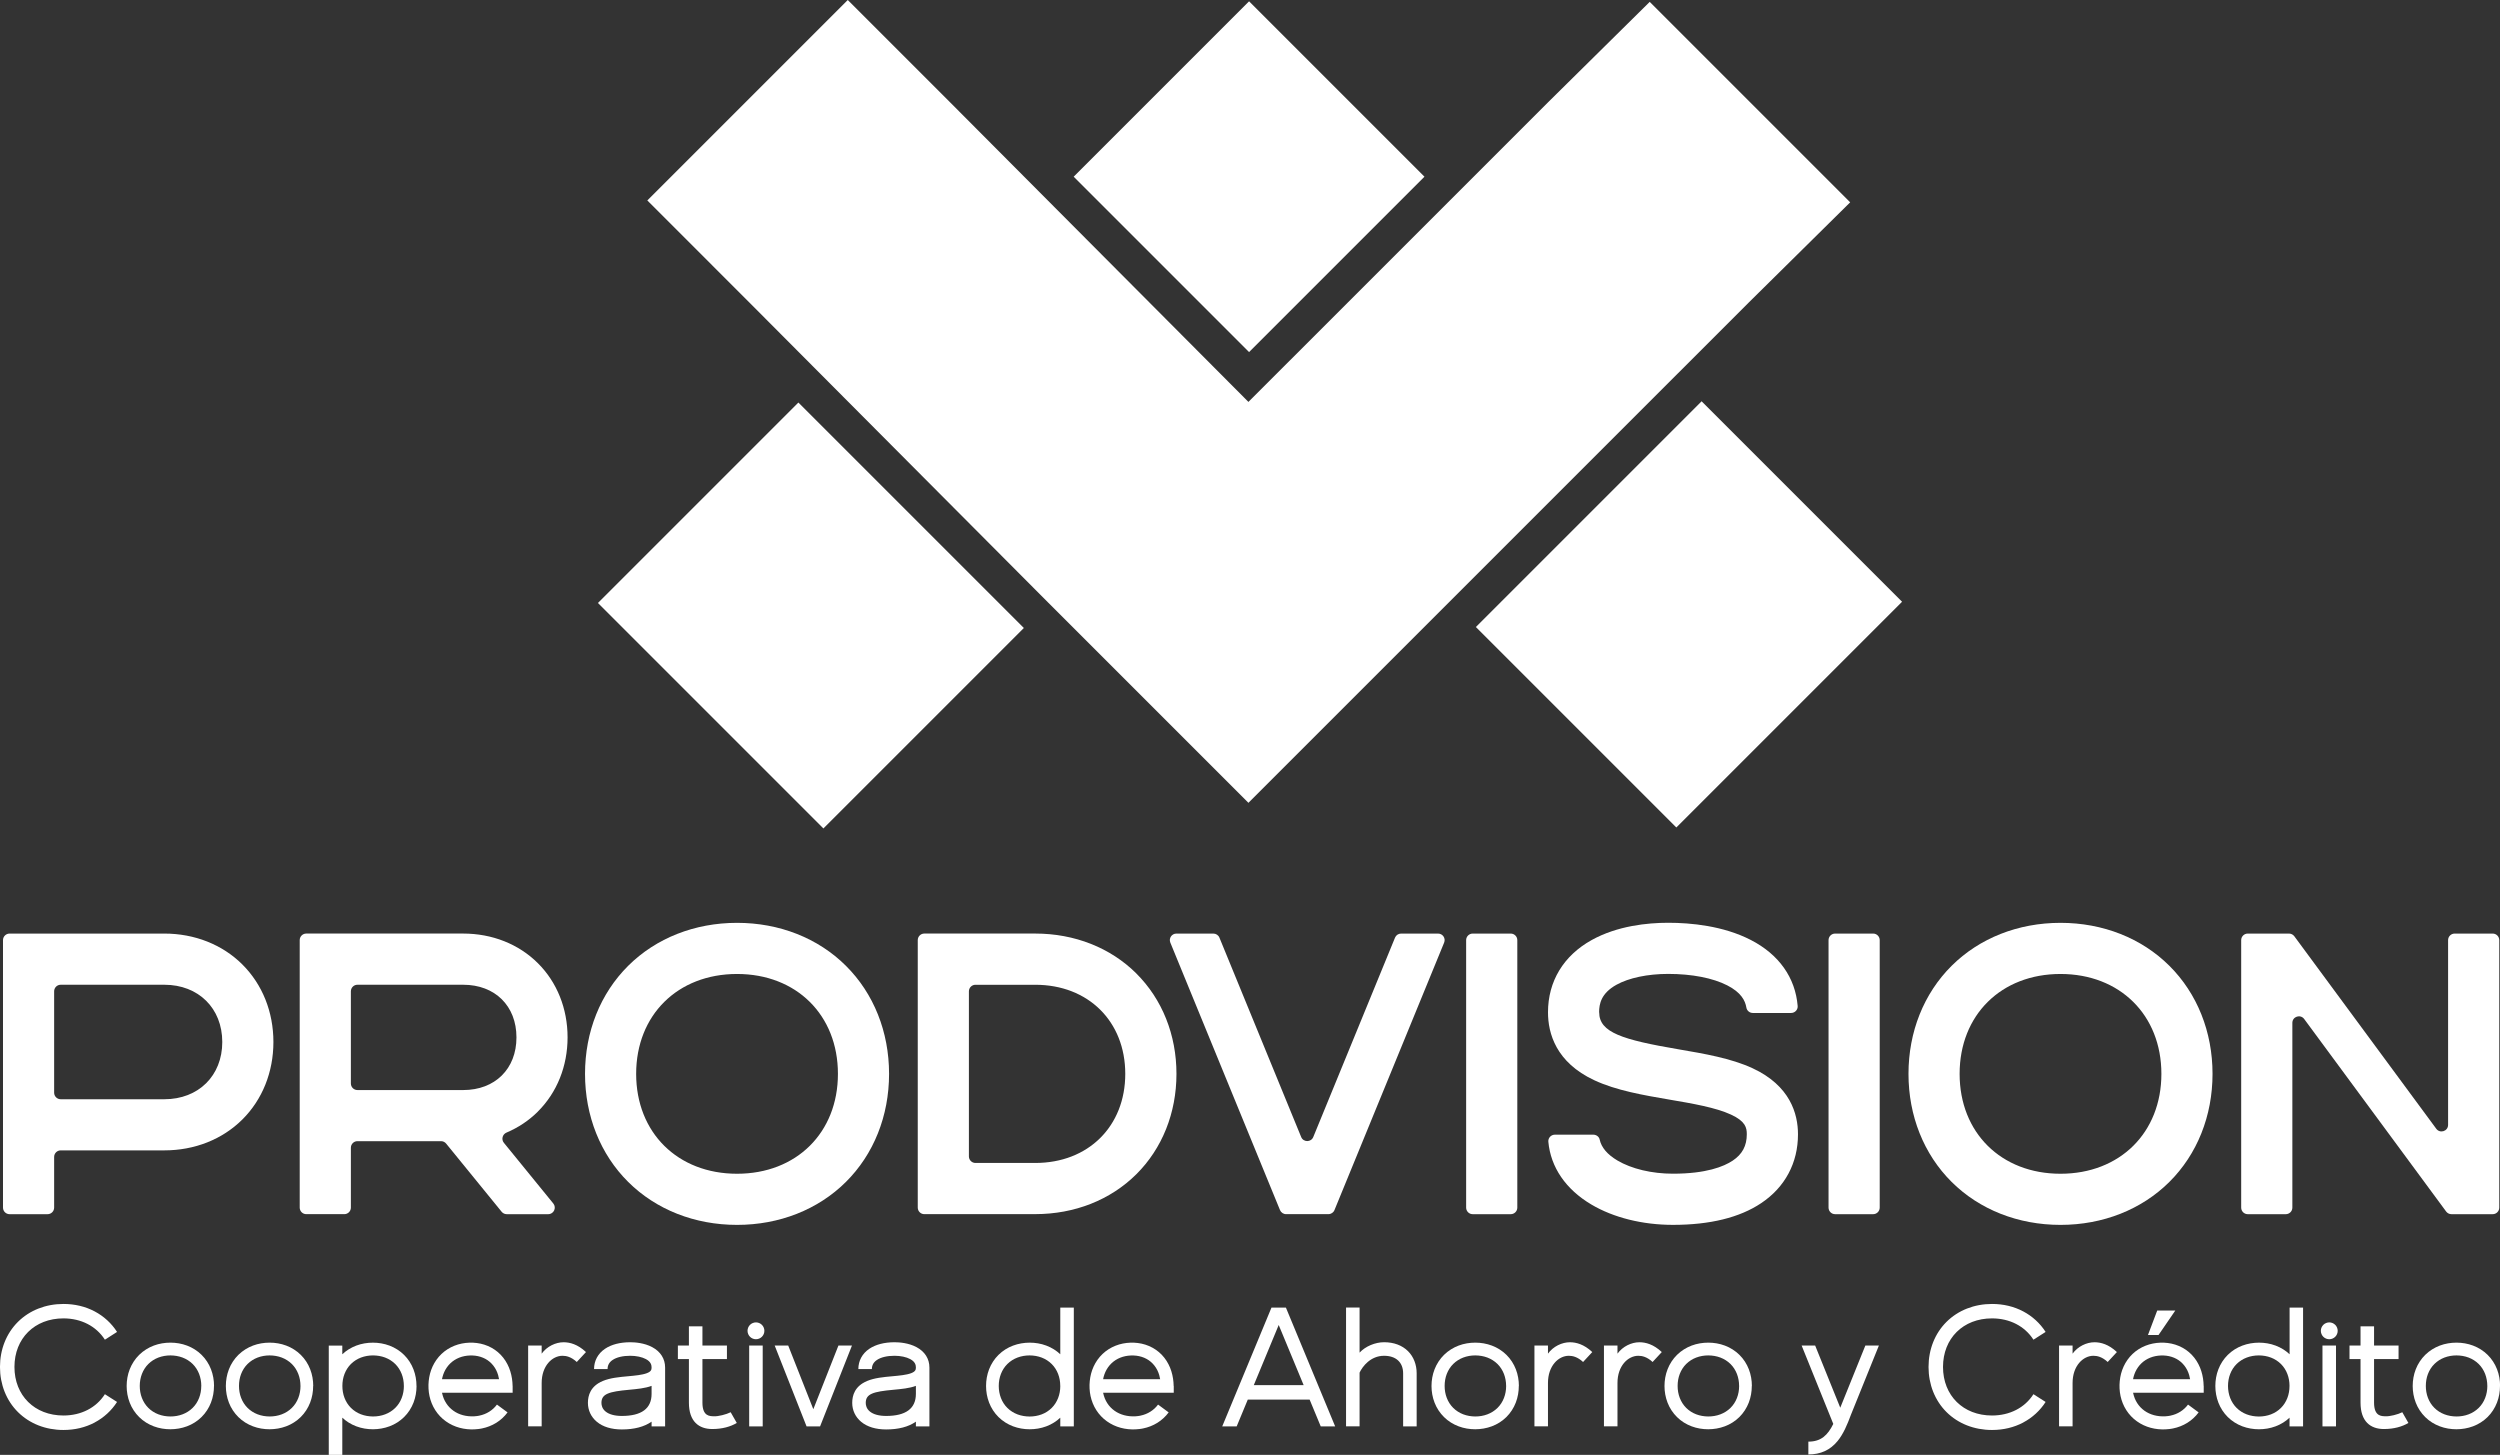
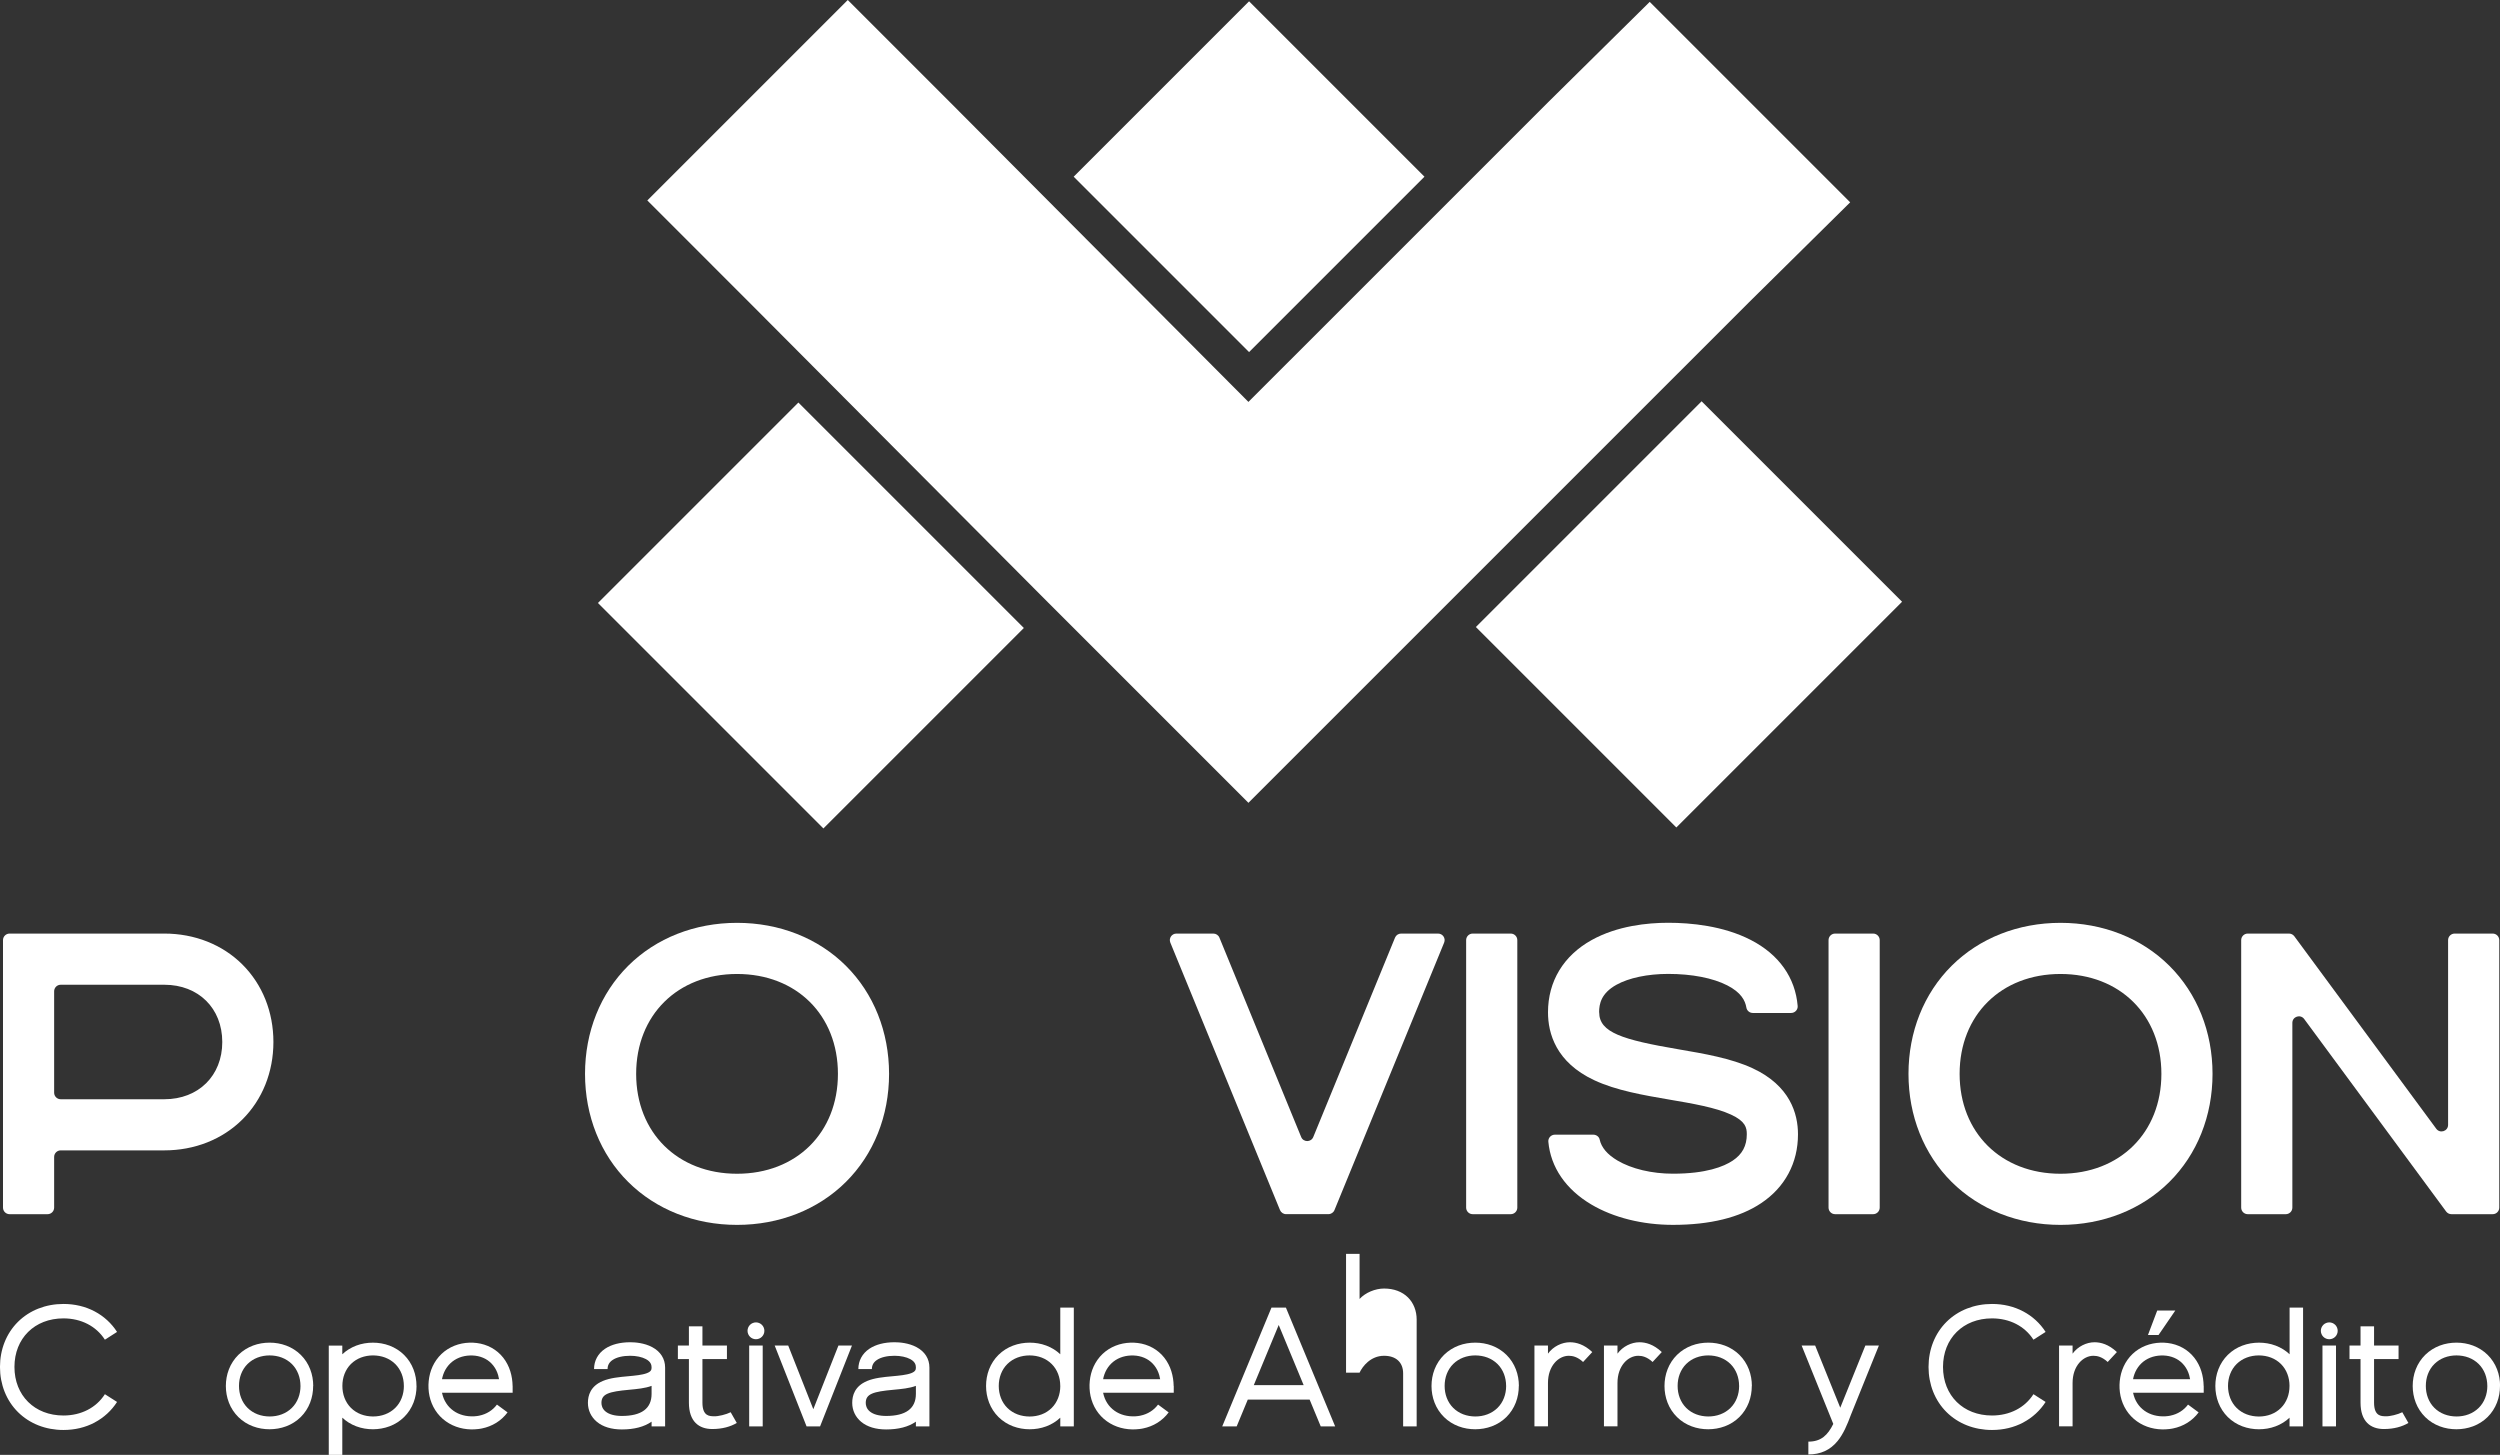
<svg xmlns="http://www.w3.org/2000/svg" id="Layer_2" data-name="Layer 2" viewBox="0 0 949.84 552.75">
  <rect x="0" y="0" width="949.84" height="552.75" fill="#333333" stroke="none" />
  <defs>
    <style>      .cls-1 {        fill: #fff;      }    </style>
  </defs>
  <g id="Layer_1-2" data-name="Layer 1">
    <g>
      <g>
        <rect class="cls-1" x="427.44" y="20.01" width="94.24" height="94.24" transform="translate(186.47 -315.9) rotate(45)" />
        <polygon class="cls-1" points="474.32 152.7 588.15 38.88 626.79 .71 702.95 76.87 664.31 115.04 550.49 228.86 474.32 305.02 398.16 228.86 284.58 114.8 245.94 76.16 322.1 0 360.74 38.64 474.32 152.7" />
        <rect class="cls-1" x="587.84" y="172.78" width="107.71" height="121.29" transform="translate(353.01 -385.38) rotate(45)" />
        <rect class="cls-1" x="254.24" y="173.28" width="107.71" height="121.14" transform="translate(691.3 181.35) rotate(135)" />
      </g>
      <g>
        <g>
          <path class="cls-1" d="M92.08,366.44c7.61,7.57,11.8,18.03,11.8,29.45s-4.19,21.88-11.8,29.45c-7.61,7.56-18.13,11.73-29.63,11.73H23.06c-1.37,0-2.49,1.11-2.49,2.49v19.26c0,1.37-1.11,2.49-2.49,2.49H3.63c-1.37,0-2.49-1.11-2.49-2.49v-101.63c0-1.37,1.11-2.49,2.49-2.49h58.82c11.5,0,22.02,4.17,29.63,11.73ZM84.45,395.89c0-12.81-9.05-21.75-22-21.75H23.06c-1.37,0-2.49,1.11-2.49,2.49v38.52c0,1.37,1.11,2.49,2.49,2.49h39.39c12.95,0,22-8.94,22-21.75Z" />
-           <path class="cls-1" d="M204.35,422.34c-3.42,3.4-7.45,6.08-11.91,7.97-1.54.65-2.06,2.58-1,3.88l18.78,23.06c1.32,1.63.17,4.06-1.93,4.06h-15.77c-.75,0-1.46-.34-1.93-.92l-21.09-25.9c-.47-.58-1.18-.92-1.93-.92h-31.77c-1.37,0-2.49,1.11-2.49,2.49v22.75c0,1.37-1.11,2.49-2.49,2.49h-14.46c-1.37,0-2.49-1.11-2.49-2.49v-101.63c0-1.37,1.11-2.49,2.49-2.49h59.61c11.01,0,21.08,3.99,28.37,11.24,7.29,7.25,11.3,17.26,11.3,28.2s-4.01,20.95-11.3,28.2ZM196.22,394.14c0-11.96-8.14-20-20.24-20h-40.18c-1.37,0-2.49,1.11-2.49,2.49v35.03c0,1.37,1.11,2.49,2.49,2.49h40.18c12.1,0,20.24-8.04,20.24-20Z" />
          <path class="cls-1" d="M321.39,366.94c10.58,10.52,16.4,25.1,16.4,41.06s-5.82,30.55-16.4,41.06c-10.58,10.52-25.27,16.32-41.36,16.32s-30.78-5.8-41.36-16.32c-10.58-10.52-16.4-25.1-16.4-41.06s5.82-30.54,16.4-41.06c10.58-10.52,25.27-16.32,41.36-16.32s30.78,5.79,41.36,16.32ZM318.36,408c0-22.34-15.76-37.95-38.33-37.95s-38.33,15.61-38.33,37.95,15.76,37.95,38.33,37.95,38.33-15.61,38.33-37.95Z" />
-           <path class="cls-1" d="M431.74,369.87c9.83,9.77,15.24,23.32,15.24,38.13s-5.41,28.36-15.24,38.13c-9.83,9.78-23.47,15.16-38.4,15.16h-25.22s-16.94.01-16.94.01c-1.37,0-2.49-1.11-2.49-2.49v-101.63c0-1.37,1.11-2.49,2.49-2.49h42.16c14.93,0,28.57,5.38,38.4,15.16ZM427.53,408c0-19.93-14.06-33.85-34.19-33.85h-22.73c-1.37,0-2.49,1.11-2.49,2.49v62.72c0,1.37,1.11,2.49,2.49,2.49h22.73c20.13,0,34.19-13.92,34.19-33.85Z" />
          <path class="cls-1" d="M532.33,354.7h14.05c1.77,0,2.97,1.79,2.3,3.43l-41.67,101.63c-.38.93-1.29,1.54-2.3,1.54h-16.09c-1.01,0-1.92-.61-2.3-1.54l-41.67-101.63c-.67-1.64.53-3.43,2.3-3.43h14.05c1.01,0,1.92.61,2.3,1.54l31.06,75.75c.84,2.06,3.76,2.06,4.6,0l31.06-75.75c.38-.93,1.29-1.54,2.3-1.54Z" />
          <path class="cls-1" d="M557.04,458.82v-101.63c0-1.37,1.11-2.49,2.49-2.49h14.46c1.37,0,2.49,1.11,2.49,2.49v101.63c0,1.37-1.11,2.49-2.49,2.49h-14.46c-1.37,0-2.49-1.11-2.49-2.49Z" />
          <path class="cls-1" d="M607.59,384.64c0,7.65,8.87,10.4,30.1,14.02,9.82,1.68,19.98,3.41,28.15,7.19,14.28,6.61,17.28,17.3,17.28,25.1,0,5.43-1.21,10.45-3.6,14.91-2.38,4.46-5.88,8.25-10.4,11.27-8.18,5.47-19.45,8.24-33.49,8.24-11.58,0-22.59-2.74-31.01-7.73-9.73-5.76-15.46-14.15-16.35-23.85-.13-1.45,1.03-2.69,2.49-2.69h14.59c1.13,0,2.19.75,2.42,1.85.65,3.02,2.91,5.69,6.74,7.96,5.39,3.19,13.08,5.02,21.11,5.02,12.62,0,19.3-2.7,22.69-4.96,3.66-2.44,5.36-5.63,5.36-10.03,0-2.47-.46-4.9-6.01-7.47-5.82-2.69-14.68-4.21-23.26-5.67-10-1.71-20.35-3.48-28.71-7.4-14.51-6.8-17.55-17.77-17.55-25.79,0-11.77,5.89-21.52,16.6-27.46,9.78-5.42,21.2-6.56,29.07-6.56,8.52,0,20.87,1.13,31.36,6.52,10.7,5.49,16.95,14.34,17.83,25.09.12,1.44-1.05,2.66-2.49,2.66h-14.55c-1.21,0-2.25-.86-2.45-2.06-.45-2.7-2.05-5.75-7.23-8.41-5.49-2.82-13.47-4.37-22.48-4.37-7.76,0-14.92,1.5-19.64,4.12-5.84,3.24-6.6,7.3-6.6,10.47Z" />
          <path class="cls-1" d="M694.73,458.82v-101.63c0-1.37,1.11-2.49,2.49-2.49h14.46c1.37,0,2.49,1.11,2.49,2.49v101.63c0,1.37-1.11,2.49-2.49,2.49h-14.46c-1.37,0-2.49-1.11-2.49-2.49Z" />
          <path class="cls-1" d="M824.22,366.94c10.58,10.52,16.4,25.1,16.4,41.06s-5.82,30.55-16.4,41.06c-10.58,10.52-25.27,16.32-41.36,16.32s-30.78-5.8-41.36-16.32c-10.58-10.52-16.4-25.1-16.4-41.06s5.82-30.54,16.4-41.06c10.58-10.52,25.27-16.32,41.36-16.32s30.78,5.79,41.36,16.32ZM821.19,408c0-22.34-15.76-37.95-38.33-37.95s-38.33,15.61-38.33,37.95,15.76,37.95,38.33,37.95,38.33-15.61,38.33-37.95Z" />
          <path class="cls-1" d="M932.61,354.7h14.46c1.37,0,2.49,1.11,2.49,2.49v101.63c0,1.37-1.11,2.49-2.49,2.49h-15.69c-.79,0-1.53-.38-2-1.01l-53.94-73.15c-1.43-1.93-4.49-.92-4.49,1.48v70.19c0,1.37-1.11,2.49-2.49,2.49h-14.46c-1.37,0-2.49-1.11-2.49-2.49v-101.63c0-1.37,1.11-2.49,2.49-2.49h15.69c.79,0,1.53.38,2,1.01l53.94,73.15c1.43,1.93,4.49.92,4.49-1.48v-70.19c0-1.37,1.11-2.49,2.49-2.49Z" />
        </g>
        <g>
          <path class="cls-1" d="M35.99,540.46c-3.56,1.88-7.56,2.84-11.89,2.84-6.74,0-12.87-2.41-17.28-6.8-4.4-4.38-6.83-10.47-6.83-17.14s2.42-12.76,6.83-17.14c4.41-4.38,10.54-6.8,17.28-6.8,4.32,0,8.32.95,11.89,2.84,3.46,1.83,6.39,4.52,8.48,7.79l-4.62,2.95c-3.29-5.15-9.03-8.1-15.74-8.1-10.96,0-18.62,7.59-18.62,18.45s7.66,18.45,18.62,18.45c6.72,0,12.46-2.95,15.74-8.1l4.62,2.95c-2.09,3.27-5.02,5.96-8.48,7.79Z" />
-           <path class="cls-1" d="M81.3,526.58c0,2.12-.36,4.29-1.15,6.33-.79,2.03-2,3.93-3.58,5.48-1.57,1.55-3.47,2.75-5.51,3.51-2.04.77-4.2,1.12-6.31,1.13-2.12,0-4.28-.34-6.32-1.11-1.02-.38-2.01-.87-2.94-1.45-.93-.59-1.81-1.27-2.59-2.05-1.58-1.55-2.82-3.44-3.61-5.48-.8-2.05-1.17-4.22-1.17-6.35,0-2.14.37-4.31,1.17-6.36.8-2.04,2.03-3.94,3.61-5.49.79-.77,1.66-1.46,2.6-2.05.93-.59,1.92-1.07,2.94-1.46,2.04-.77,4.21-1.11,6.33-1.11,2.12,0,4.28.36,6.32,1.13,2.04.77,3.94,1.97,5.51,3.52,1.57,1.55,2.79,3.45,3.57,5.48.79,2.04,1.15,4.2,1.15,6.33ZM76.48,526.58c0-1.59-.28-3.15-.83-4.58-.56-1.43-1.39-2.73-2.47-3.79-1.08-1.06-2.39-1.88-3.83-2.43-1.44-.54-3.01-.8-4.6-.81-1.59,0-3.16.28-4.59.82-1.43.55-2.73,1.38-3.8,2.44-1.07,1.06-1.89,2.36-2.44,3.78-.55,1.42-.82,2.97-.82,4.55,0,1.58.26,3.13.81,4.55.54,1.42,1.37,2.72,2.43,3.78,1.06,1.06,2.36,1.9,3.8,2.45,1.44.55,3,.82,4.6.83,1.59,0,3.16-.26,4.6-.81,1.44-.54,2.75-1.37,3.83-2.43,1.08-1.06,1.92-2.36,2.47-3.79.56-1.43.83-2.99.83-4.58Z" />
          <path class="cls-1" d="M118.98,526.58c0,2.12-.36,4.29-1.15,6.33-.78,2.03-2,3.93-3.57,5.48-1.57,1.55-3.47,2.75-5.51,3.51-2.04.77-4.2,1.12-6.31,1.13-2.12,0-4.28-.34-6.32-1.11-1.02-.38-2.01-.87-2.94-1.45-.93-.59-1.8-1.27-2.59-2.05-1.58-1.55-2.82-3.44-3.61-5.48-.8-2.05-1.17-4.22-1.17-6.35,0-2.14.37-4.31,1.17-6.36.79-2.04,2.03-3.94,3.61-5.49.79-.77,1.66-1.46,2.6-2.05.93-.59,1.92-1.07,2.94-1.46,2.04-.77,4.21-1.11,6.33-1.11,2.12,0,4.28.36,6.32,1.13,2.04.77,3.94,1.97,5.51,3.52,1.57,1.55,2.79,3.45,3.57,5.48.79,2.04,1.15,4.2,1.15,6.33ZM114.16,526.58c0-1.59-.27-3.15-.83-4.58-.56-1.43-1.39-2.73-2.47-3.79-1.08-1.06-2.39-1.88-3.82-2.43-1.44-.54-3.01-.8-4.6-.81-1.6,0-3.16.28-4.59.82-1.43.55-2.73,1.38-3.8,2.44-1.07,1.06-1.89,2.36-2.44,3.78-.55,1.42-.81,2.97-.81,4.55,0,1.58.26,3.13.81,4.55.54,1.42,1.37,2.72,2.43,3.78,1.07,1.06,2.36,1.9,3.8,2.45,1.44.55,3,.82,4.6.83,1.6,0,3.16-.26,4.6-.81,1.44-.54,2.75-1.37,3.83-2.43,1.08-1.06,1.92-2.36,2.47-3.79.56-1.43.83-2.99.83-4.58Z" />
          <path class="cls-1" d="M158.26,526.58c0,2.12-.36,4.29-1.15,6.33-.79,2.03-2,3.93-3.58,5.48-1.57,1.55-3.47,2.75-5.51,3.51-2.04.77-4.2,1.12-6.32,1.13-2.12,0-4.28-.34-6.32-1.11-1.02-.38-2.01-.87-2.94-1.45-.85-.54-1.65-1.16-2.39-1.85v14.14h-5.14v-41.52h5.14v3.3c.73-.69,1.53-1.31,2.38-1.84.93-.59,1.92-1.07,2.94-1.46,2.04-.77,4.21-1.11,6.32-1.11,2.12,0,4.28.36,6.32,1.13,2.04.77,3.94,1.97,5.51,3.52,1.57,1.55,2.79,3.45,3.57,5.48.79,2.04,1.15,4.2,1.15,6.33ZM153.44,526.58c0-1.59-.27-3.15-.83-4.58-.56-1.43-1.39-2.73-2.47-3.79-1.08-1.06-2.39-1.88-3.82-2.43-1.44-.54-3.01-.8-4.6-.81-1.59,0-3.16.28-4.59.82-1.43.55-2.73,1.38-3.8,2.44-1.07,1.06-1.89,2.36-2.44,3.78-.55,1.42-.81,2.97-.81,4.55,0,1.58.26,3.13.81,4.55.54,1.42,1.37,2.72,2.43,3.78,1.07,1.06,2.36,1.9,3.8,2.45,1.44.55,3,.82,4.6.83,1.6,0,3.16-.26,4.6-.81,1.44-.54,2.75-1.37,3.83-2.43,1.08-1.06,1.92-2.36,2.47-3.79.56-1.43.83-2.99.83-4.58Z" />
          <path class="cls-1" d="M194.77,526.58h0v2.57h-26.83c.01.07.03.14.04.21.15.67.35,1.32.6,1.95.51,1.26,1.25,2.4,2.17,3.37.92.96,2.03,1.76,3.25,2.32,1.23.57,2.57.92,3.96,1.06.35.03.7.06,1.05.06.18,0,.35,0,.53,0,.09,0,.18,0,.26,0h.26c.35-.03.7-.06,1.04-.1.17-.02.34-.05.52-.07.17-.03.34-.06.51-.1,1.35-.28,2.63-.78,3.76-1.5,1.14-.71,2.13-1.63,2.92-2.7l4.03,2.97c-1.17,1.58-2.65,2.94-4.31,3.97-1.67,1.03-3.51,1.74-5.39,2.12-.23.05-.47.09-.71.13-.24.03-.47.07-.71.1-.47.06-.95.1-1.42.12h-.35c-.12.02-.24.02-.35.02-.24,0-.47,0-.71,0-.47-.01-.95-.04-1.42-.09-1.89-.19-3.79-.68-5.55-1.51-1.76-.82-3.39-1.98-4.74-3.4-1.35-1.42-2.42-3.11-3.15-4.91-.36-.9-.65-1.83-.85-2.77-.2-.94-.32-1.89-.37-2.84-.02-.47-.03-.95-.02-1.42.01-.47.04-.94.09-1.42.09-.94.26-1.89.5-2.82.49-1.86,1.31-3.66,2.44-5.26,1.13-1.6,2.59-2.98,4.24-4.03,1.66-1.05,3.51-1.77,5.4-2.15.95-.19,1.9-.3,2.85-.33.95-.03,1.9,0,2.86.13,1.91.24,3.81.83,5.54,1.78.86.47,1.69,1.03,2.44,1.67.75.64,1.44,1.35,2.05,2.13.61.77,1.14,1.6,1.58,2.47.45.86.82,1.76,1.1,2.68.58,1.83.84,3.73.88,5.59ZM189.61,524.01c-.09-.54-.21-1.08-.36-1.59-.2-.66-.45-1.3-.75-1.9-.31-.6-.67-1.17-1.08-1.69-.82-1.05-1.84-1.92-3.01-2.55-1.17-.63-2.47-1.03-3.84-1.2-.68-.08-1.38-.11-2.08-.08-.7.02-1.39.11-2.06.24-1.34.27-2.61.78-3.74,1.49-1.13.72-2.1,1.65-2.88,2.75-.77,1.09-1.34,2.34-1.69,3.67-.07.28-.14.57-.19.86h21.68Z" />
-           <path class="cls-1" d="M222.63,513.7l-3.49,3.77c-2.12-1.97-4.01-2.36-5.43-2.36-3.91,0-7.91,3.83-7.91,10.32v16.49h-5.14v-30.71h5.14v3.09c1.98-2.75,5.32-4.33,8.32-4.33,2.39,0,5.37.77,8.51,3.72Z" />
          <path class="cls-1" d="M252.7,519.56v22.37h-5.14v-1.79c-2.81,1.97-6.61,2.96-11.31,2.96-3.91,0-7.18-.99-9.46-2.88-2.2-1.82-3.42-4.38-3.42-7.22s.98-6.36,5.67-8.32c2.8-1.17,6.25-1.49,9.58-1.79,2.63-.24,5.35-.49,7.12-1.16,1.69-.64,1.82-1.37,1.82-2.18,0-.87-.22-2.15-2.16-3.18-1.49-.8-3.66-1.26-5.96-1.26-2.78,0-5.16.56-6.68,1.59-1.29.87-1.92,2-1.92,3.47h-5.14c0-3.17,1.49-5.92,4.19-7.73,2.4-1.61,5.7-2.47,9.55-2.47,1.83,0,5.35.24,8.38,1.87,3.14,1.68,4.88,4.42,4.88,7.72ZM247.56,526.54c-2.43.92-5.5,1.2-8.48,1.48-7.8.71-10.57,1.57-10.57,4.99,0,.9.27,2.2,1.55,3.26,1.35,1.11,3.49,1.7,6.19,1.7,7.5,0,11.31-2.82,11.31-8.39v-3.03Z" />
          <path class="cls-1" d="M279.94,540.63c-2.37,1.4-5.48,2.31-9.31,2.31-5.09,0-8.89-2.85-8.89-10.02v-16.56h-4.19v-5.14h4.19v-7.3h5.14v7.3h9.31v5.14h-9.31v16.56c0,5.3,2.89,5.11,4.36,5.18,1.64.08,4.71-.7,6.37-1.54l2.32,4.07Z" />
          <path class="cls-1" d="M284.26,506.85c-.68-1.63.1-3.51,1.73-4.18,1.63-.68,3.51.1,4.18,1.73.68,1.63-.1,3.51-1.73,4.18-1.63.68-3.51-.1-4.18-1.73ZM284.64,541.93v-30.71h5.14v30.71h-5.14Z" />
          <path class="cls-1" d="M323.69,511.22l-12.11,30.71h-5.14l-12.11-30.71h5.14l9.54,24.19,9.54-24.19h5.14Z" />
          <path class="cls-1" d="M353.12,519.56v22.37h-5.14v-1.79c-2.81,1.97-6.61,2.96-11.31,2.96-3.91,0-7.18-.99-9.46-2.88-2.2-1.82-3.42-4.38-3.42-7.22s.98-6.36,5.67-8.32c2.8-1.17,6.25-1.49,9.58-1.79,2.63-.24,5.35-.49,7.12-1.16,1.69-.64,1.82-1.37,1.82-2.18,0-.87-.22-2.15-2.16-3.18-1.49-.8-3.66-1.26-5.96-1.26-2.78,0-5.16.56-6.68,1.59-1.29.87-1.92,2-1.92,3.47h-5.14c0-3.17,1.49-5.92,4.19-7.73,2.4-1.61,5.7-2.47,9.55-2.47,1.83,0,5.35.24,8.38,1.87,3.14,1.68,4.88,4.42,4.88,7.72ZM347.98,526.54c-2.43.92-5.5,1.2-8.48,1.48-7.8.71-10.57,1.57-10.57,4.99,0,.9.27,2.2,1.55,3.26,1.35,1.11,3.49,1.7,6.19,1.7,7.5,0,11.31-2.82,11.31-8.39v-3.03Z" />
          <path class="cls-1" d="M402.84,496.8h5.14v45.13h-5.14v-3.3c-.73.69-1.53,1.31-2.38,1.84-.93.59-1.92,1.07-2.94,1.45-2.04.77-4.21,1.11-6.33,1.11-2.12,0-4.28-.36-6.32-1.13-2.04-.77-3.94-1.97-5.51-3.52-1.57-1.55-2.79-3.45-3.57-5.48-.79-2.04-1.15-4.2-1.15-6.33,0-2.13.36-4.29,1.15-6.33.79-2.03,2-3.93,3.58-5.48,1.57-1.55,3.47-2.75,5.51-3.51,2.04-.77,4.2-1.12,6.31-1.13,2.12,0,4.28.34,6.32,1.11,1.02.38,2.01.87,2.94,1.45.85.54,1.65,1.15,2.39,1.85v-17.74ZM402.83,526.58c0-1.58-.26-3.13-.81-4.55-.54-1.42-1.37-2.72-2.43-3.78-1.07-1.06-2.36-1.9-3.8-2.45-1.44-.55-3-.82-4.6-.83-1.6,0-3.16.27-4.6.81-1.44.54-2.75,1.37-3.83,2.43-1.08,1.06-1.92,2.36-2.47,3.79-.56,1.43-.83,2.99-.83,4.58,0,1.59.28,3.15.83,4.58.55,1.43,1.39,2.73,2.47,3.79,1.08,1.06,2.39,1.88,3.83,2.43,1.44.54,3.01.8,4.6.81,1.59,0,3.16-.28,4.59-.82s2.73-1.38,3.8-2.44c1.07-1.06,1.89-2.36,2.44-3.78.55-1.42.82-2.97.82-4.55Z" />
          <path class="cls-1" d="M445.95,526.58h0v2.57h-26.83c.01.07.03.14.04.21.14.67.35,1.32.6,1.95.51,1.26,1.24,2.4,2.17,3.37.92.96,2.03,1.76,3.26,2.32,1.23.57,2.57.92,3.96,1.06.35.03.7.06,1.05.06.18,0,.35,0,.53,0,.09,0,.18,0,.26,0h.26c.35-.03.7-.06,1.04-.1.17-.02.34-.05.51-.07.17-.03.34-.06.51-.1,1.35-.28,2.63-.78,3.76-1.5,1.14-.71,2.13-1.63,2.92-2.7l4.03,2.97c-1.17,1.58-2.65,2.94-4.31,3.97-1.66,1.03-3.51,1.74-5.39,2.12-.24.05-.47.09-.71.13-.24.03-.47.07-.71.1-.47.06-.95.1-1.42.12h-.36c-.12.02-.24.02-.36.02-.24,0-.47,0-.71,0-.47-.01-.95-.04-1.42-.09-1.89-.19-3.79-.68-5.55-1.51-1.76-.82-3.39-1.98-4.74-3.4-1.35-1.42-2.42-3.11-3.15-4.91-.36-.9-.65-1.83-.85-2.77-.2-.94-.32-1.89-.37-2.84-.02-.47-.03-.95-.02-1.42.01-.47.04-.94.09-1.42.09-.94.26-1.89.5-2.82.49-1.86,1.31-3.66,2.44-5.26,1.13-1.6,2.59-2.98,4.24-4.03,1.66-1.05,3.51-1.77,5.4-2.15.95-.19,1.9-.3,2.85-.33.95-.03,1.9,0,2.86.13,1.91.24,3.81.83,5.54,1.78.86.47,1.68,1.03,2.44,1.67.76.64,1.44,1.35,2.05,2.13.61.77,1.14,1.6,1.58,2.47.45.86.82,1.76,1.1,2.68.58,1.83.84,3.73.88,5.59ZM440.79,524.01c-.09-.54-.21-1.08-.36-1.59-.2-.66-.45-1.3-.75-1.9-.31-.6-.67-1.17-1.08-1.69-.82-1.05-1.84-1.92-3.01-2.55-1.17-.63-2.47-1.03-3.84-1.2-.68-.08-1.38-.11-2.08-.08-.7.02-1.39.11-2.06.24-1.34.27-2.61.78-3.74,1.49-1.12.72-2.1,1.65-2.88,2.75-.77,1.09-1.34,2.34-1.69,3.67-.07.28-.14.57-.19.86h21.68Z" />
          <path class="cls-1" d="M469.85,541.93h-5.48l18.71-45.13h5.48l18.71,45.13h-5.48l-4.22-10.18h-23.49l-4.22,10.18ZM476.35,526.26h18.95l-9.47-22.85-9.47,22.85Z" />
-           <path class="cls-1" d="M538.24,521.79v20.14h-5.14v-20.14c0-4.18-2.71-6.68-7.24-6.68-5.14,0-8.22,4.06-9.31,6.41v20.4h-5.14v-45.13h5.14v17.13c2.21-2.41,5.94-3.96,9.31-3.96,3.72,0,6.87,1.18,9.1,3.4,2.12,2.11,3.28,5.1,3.28,8.42Z" />
+           <path class="cls-1" d="M538.24,521.79v20.14h-5.14v-20.14c0-4.18-2.71-6.68-7.24-6.68-5.14,0-8.22,4.06-9.31,6.41h-5.14v-45.13h5.14v17.13c2.21-2.41,5.94-3.96,9.31-3.96,3.72,0,6.87,1.18,9.1,3.4,2.12,2.11,3.28,5.1,3.28,8.42Z" />
          <path class="cls-1" d="M577.05,526.58c0,2.12-.36,4.29-1.15,6.33-.79,2.03-2,3.93-3.57,5.48-1.57,1.55-3.47,2.75-5.51,3.51-2.04.77-4.2,1.12-6.31,1.13-2.12,0-4.28-.34-6.32-1.11-1.02-.38-2.01-.87-2.94-1.45-.93-.59-1.8-1.27-2.59-2.05-1.58-1.55-2.82-3.44-3.61-5.48-.8-2.05-1.17-4.22-1.17-6.35,0-2.14.37-4.31,1.17-6.36.79-2.04,2.03-3.94,3.61-5.49.79-.77,1.66-1.46,2.6-2.05.93-.59,1.92-1.07,2.94-1.46,2.04-.77,4.21-1.11,6.33-1.11,2.12,0,4.28.36,6.32,1.13,2.04.77,3.94,1.97,5.51,3.52,1.57,1.55,2.79,3.45,3.57,5.48.79,2.04,1.15,4.2,1.15,6.33ZM572.23,526.58c0-1.59-.28-3.15-.83-4.58-.56-1.43-1.39-2.73-2.47-3.79-1.08-1.06-2.39-1.88-3.82-2.43-1.44-.54-3.01-.8-4.6-.81-1.6,0-3.16.28-4.59.82-1.43.55-2.73,1.38-3.8,2.44-1.07,1.06-1.89,2.36-2.44,3.78-.55,1.42-.81,2.97-.81,4.55,0,1.58.26,3.13.81,4.55.54,1.42,1.37,2.72,2.43,3.78,1.07,1.06,2.36,1.9,3.8,2.45,1.44.55,3,.82,4.6.83,1.6,0,3.16-.26,4.6-.81,1.44-.54,2.75-1.37,3.83-2.43,1.08-1.06,1.92-2.36,2.47-3.79.56-1.43.83-2.99.83-4.58Z" />
          <path class="cls-1" d="M604.96,513.7l-3.49,3.77c-2.12-1.97-4.01-2.36-5.43-2.36-3.91,0-7.91,3.83-7.91,10.32v16.49h-5.14v-30.71h5.14v3.09c1.98-2.75,5.32-4.33,8.32-4.33,2.39,0,5.37.77,8.51,3.72Z" />
          <path class="cls-1" d="M631.37,513.7l-3.49,3.77c-2.12-1.97-4.01-2.36-5.43-2.36-3.91,0-7.91,3.83-7.91,10.32v16.49h-5.14v-30.71h5.14v3.09c1.98-2.75,5.32-4.33,8.32-4.33,2.39,0,5.37.77,8.51,3.72Z" />
          <path class="cls-1" d="M665.57,526.58c0,2.12-.36,4.29-1.15,6.33-.79,2.03-2,3.93-3.57,5.48-1.57,1.55-3.47,2.75-5.51,3.51-2.04.77-4.2,1.12-6.31,1.13-2.12,0-4.28-.34-6.32-1.11-1.02-.38-2.01-.87-2.94-1.45-.93-.59-1.81-1.27-2.59-2.05-1.58-1.55-2.82-3.44-3.61-5.48-.8-2.05-1.17-4.22-1.17-6.35,0-2.14.37-4.31,1.17-6.36.79-2.04,2.03-3.94,3.61-5.49.79-.77,1.66-1.46,2.6-2.05.93-.59,1.92-1.07,2.94-1.46,2.04-.77,4.21-1.11,6.33-1.11,2.12,0,4.28.36,6.32,1.13,2.04.77,3.94,1.97,5.51,3.52,1.57,1.55,2.79,3.45,3.57,5.48.79,2.04,1.15,4.2,1.15,6.33ZM660.75,526.58c0-1.59-.28-3.15-.83-4.58-.56-1.43-1.39-2.73-2.47-3.79-1.08-1.06-2.39-1.88-3.82-2.43-1.44-.54-3.01-.8-4.6-.81-1.6,0-3.16.28-4.59.82-1.43.55-2.73,1.38-3.8,2.44-1.07,1.06-1.89,2.36-2.44,3.78-.55,1.42-.81,2.97-.81,4.55,0,1.58.26,3.13.81,4.55.54,1.42,1.37,2.72,2.43,3.78,1.06,1.06,2.36,1.9,3.8,2.45,1.44.55,3,.82,4.6.83,1.6,0,3.16-.26,4.6-.81,1.44-.54,2.75-1.37,3.83-2.43,1.08-1.06,1.92-2.36,2.47-3.79.56-1.43.83-2.99.83-4.58Z" />
          <path class="cls-1" d="M713.86,511.22l-10.63,26.32c-1.38,3.73-2.86,7.26-5.06,9.96-2.81,3.43-6.44,5.1-11.11,5.1v-4.87c4.83,0,7.36-2.45,9.47-6.73l-12.03-29.79h5.14l9.54,23.63,9.54-23.63h5.14Z" />
          <path class="cls-1" d="M768.72,540.46c-3.56,1.88-7.56,2.84-11.89,2.84-6.74,0-12.87-2.41-17.28-6.8-4.4-4.38-6.83-10.47-6.83-17.14s2.42-12.76,6.83-17.14c4.41-4.38,10.54-6.8,17.28-6.8,4.32,0,8.32.95,11.89,2.84,3.46,1.83,6.39,4.52,8.48,7.79l-4.62,2.95c-3.29-5.15-9.02-8.1-15.74-8.1-10.96,0-18.62,7.59-18.62,18.45s7.66,18.45,18.62,18.45c6.72,0,12.46-2.95,15.74-8.1l4.62,2.95c-2.09,3.27-5.02,5.96-8.48,7.79Z" />
          <path class="cls-1" d="M804.28,513.7l-3.49,3.77c-2.12-1.97-4.01-2.36-5.43-2.36-3.91,0-7.91,3.83-7.91,10.32v16.49h-5.14v-30.71h5.14v3.09c1.98-2.75,5.32-4.33,8.32-4.33,2.39,0,5.37.77,8.51,3.72Z" />
          <path class="cls-1" d="M837.27,526.58h0v2.57h-26.83c.01.07.03.14.04.21.15.67.35,1.32.6,1.95.51,1.26,1.25,2.4,2.17,3.37.92.96,2.03,1.76,3.26,2.32,1.23.57,2.57.92,3.96,1.06.35.03.7.06,1.05.06.18,0,.35,0,.53,0,.09,0,.18,0,.26,0h.26c.35-.03.7-.06,1.04-.1.17-.02.34-.05.51-.07.17-.03.34-.06.51-.1,1.35-.28,2.63-.78,3.76-1.5,1.14-.71,2.13-1.63,2.92-2.7l4.03,2.97c-1.17,1.58-2.65,2.94-4.31,3.97-1.66,1.03-3.51,1.74-5.39,2.12-.24.05-.47.09-.71.13-.24.03-.47.07-.71.1-.47.06-.95.1-1.42.12h-.36c-.12.02-.24.02-.35.02-.24,0-.47,0-.71,0-.47-.01-.95-.04-1.42-.09-1.89-.19-3.79-.68-5.55-1.51-1.76-.82-3.39-1.98-4.74-3.4-1.35-1.42-2.42-3.11-3.15-4.91-.36-.9-.65-1.83-.85-2.77-.2-.94-.32-1.89-.37-2.84-.02-.47-.03-.95-.02-1.42.01-.47.04-.94.09-1.42.09-.94.26-1.89.5-2.82.49-1.86,1.31-3.66,2.44-5.26,1.13-1.6,2.59-2.98,4.24-4.03,1.66-1.05,3.51-1.77,5.4-2.15.94-.19,1.9-.3,2.85-.33.95-.03,1.9,0,2.86.13,1.91.24,3.81.83,5.54,1.78.86.47,1.69,1.03,2.44,1.67.75.64,1.44,1.35,2.05,2.13.61.77,1.14,1.6,1.58,2.47.45.86.82,1.76,1.1,2.68.58,1.83.84,3.73.88,5.59ZM832.1,524.01c-.09-.54-.21-1.08-.36-1.59-.2-.66-.45-1.3-.75-1.9-.31-.6-.67-1.17-1.08-1.69-.82-1.05-1.84-1.92-3.01-2.55-1.17-.63-2.47-1.03-3.84-1.2-.68-.08-1.38-.11-2.08-.08-.7.02-1.39.11-2.06.24-1.34.27-2.61.78-3.74,1.49-1.13.72-2.1,1.65-2.88,2.75s-1.34,2.34-1.69,3.67c-.07.28-.14.57-.19.86h21.68ZM820.11,507.21h-4.02l3.51-9.28h6.87l-6.36,9.28Z" />
          <path class="cls-1" d="M869.88,496.8h5.14v45.13s-5.14,0-5.14,0v-3.3c-.73.69-1.53,1.31-2.38,1.84-.93.59-1.92,1.07-2.94,1.45-2.04.77-4.21,1.11-6.32,1.11-2.12,0-4.28-.36-6.32-1.13-2.04-.77-3.94-1.97-5.51-3.52-1.57-1.55-2.79-3.45-3.57-5.48-.79-2.04-1.15-4.2-1.15-6.33,0-2.13.36-4.29,1.15-6.33.79-2.03,2-3.93,3.58-5.48,1.57-1.55,3.47-2.75,5.51-3.51,2.04-.77,4.2-1.12,6.32-1.13,2.12,0,4.28.34,6.32,1.11,1.02.38,2.01.87,2.94,1.45.85.54,1.65,1.15,2.39,1.85v-17.74ZM869.87,526.58c0-1.58-.26-3.13-.81-4.55-.54-1.42-1.37-2.72-2.43-3.78-1.07-1.06-2.36-1.9-3.8-2.45-1.44-.55-3-.82-4.6-.83-1.6,0-3.16.27-4.6.81-1.44.54-2.75,1.37-3.83,2.43-1.08,1.06-1.92,2.36-2.47,3.79-.56,1.43-.83,2.99-.83,4.58,0,1.59.28,3.15.83,4.58.56,1.43,1.39,2.73,2.47,3.79,1.08,1.06,2.39,1.88,3.83,2.43,1.44.54,3.01.8,4.6.81,1.59,0,3.16-.28,4.59-.82,1.43-.55,2.73-1.38,3.79-2.44,1.07-1.06,1.89-2.36,2.44-3.78.55-1.42.81-2.97.81-4.55Z" />
          <path class="cls-1" d="M882.02,506.85c-.68-1.63.1-3.51,1.73-4.18,1.63-.68,3.51.1,4.18,1.73.68,1.63-.1,3.51-1.73,4.18-1.63.68-3.51-.1-4.18-1.73ZM882.39,541.93v-30.71h5.14v30.71h-5.14Z" />
          <path class="cls-1" d="M915.05,540.63c-2.37,1.4-5.48,2.31-9.31,2.31-5.09,0-8.89-2.85-8.89-10.02v-16.56h-4.19v-5.14h4.19v-7.3h5.14v7.3h9.31v5.14h-9.31v16.56c0,5.3,2.89,5.11,4.36,5.18,1.64.08,4.71-.7,6.37-1.54l2.32,4.07Z" />
          <path class="cls-1" d="M949.84,526.58c0,2.12-.36,4.29-1.15,6.33-.79,2.03-2,3.93-3.57,5.48-1.57,1.55-3.47,2.75-5.51,3.51-2.04.77-4.2,1.12-6.31,1.13-2.12,0-4.28-.34-6.32-1.11-1.02-.38-2.01-.87-2.94-1.45-.93-.59-1.81-1.27-2.59-2.05-1.58-1.55-2.82-3.44-3.61-5.48-.8-2.05-1.17-4.22-1.17-6.35,0-2.14.37-4.31,1.17-6.36.79-2.04,2.03-3.94,3.61-5.49.79-.77,1.66-1.46,2.6-2.05.93-.59,1.92-1.07,2.94-1.46,2.04-.77,4.21-1.11,6.33-1.11,2.12,0,4.28.36,6.32,1.13,2.04.77,3.94,1.97,5.51,3.52,1.57,1.55,2.79,3.45,3.57,5.48.79,2.04,1.15,4.2,1.15,6.33ZM945.02,526.58c0-1.59-.28-3.15-.83-4.58-.56-1.43-1.39-2.73-2.47-3.79-1.08-1.06-2.39-1.88-3.82-2.43-1.44-.54-3.01-.8-4.6-.81-1.6,0-3.16.28-4.59.82-1.43.55-2.73,1.38-3.8,2.44-1.07,1.06-1.89,2.36-2.44,3.78-.55,1.42-.81,2.97-.81,4.55,0,1.58.26,3.13.81,4.55.54,1.42,1.37,2.72,2.43,3.78,1.06,1.06,2.36,1.9,3.8,2.45,1.44.55,3,.82,4.6.83,1.6,0,3.16-.26,4.6-.81,1.44-.54,2.75-1.37,3.83-2.43,1.08-1.06,1.92-2.36,2.47-3.79.56-1.43.83-2.99.83-4.58Z" />
        </g>
      </g>
    </g>
  </g>
</svg>